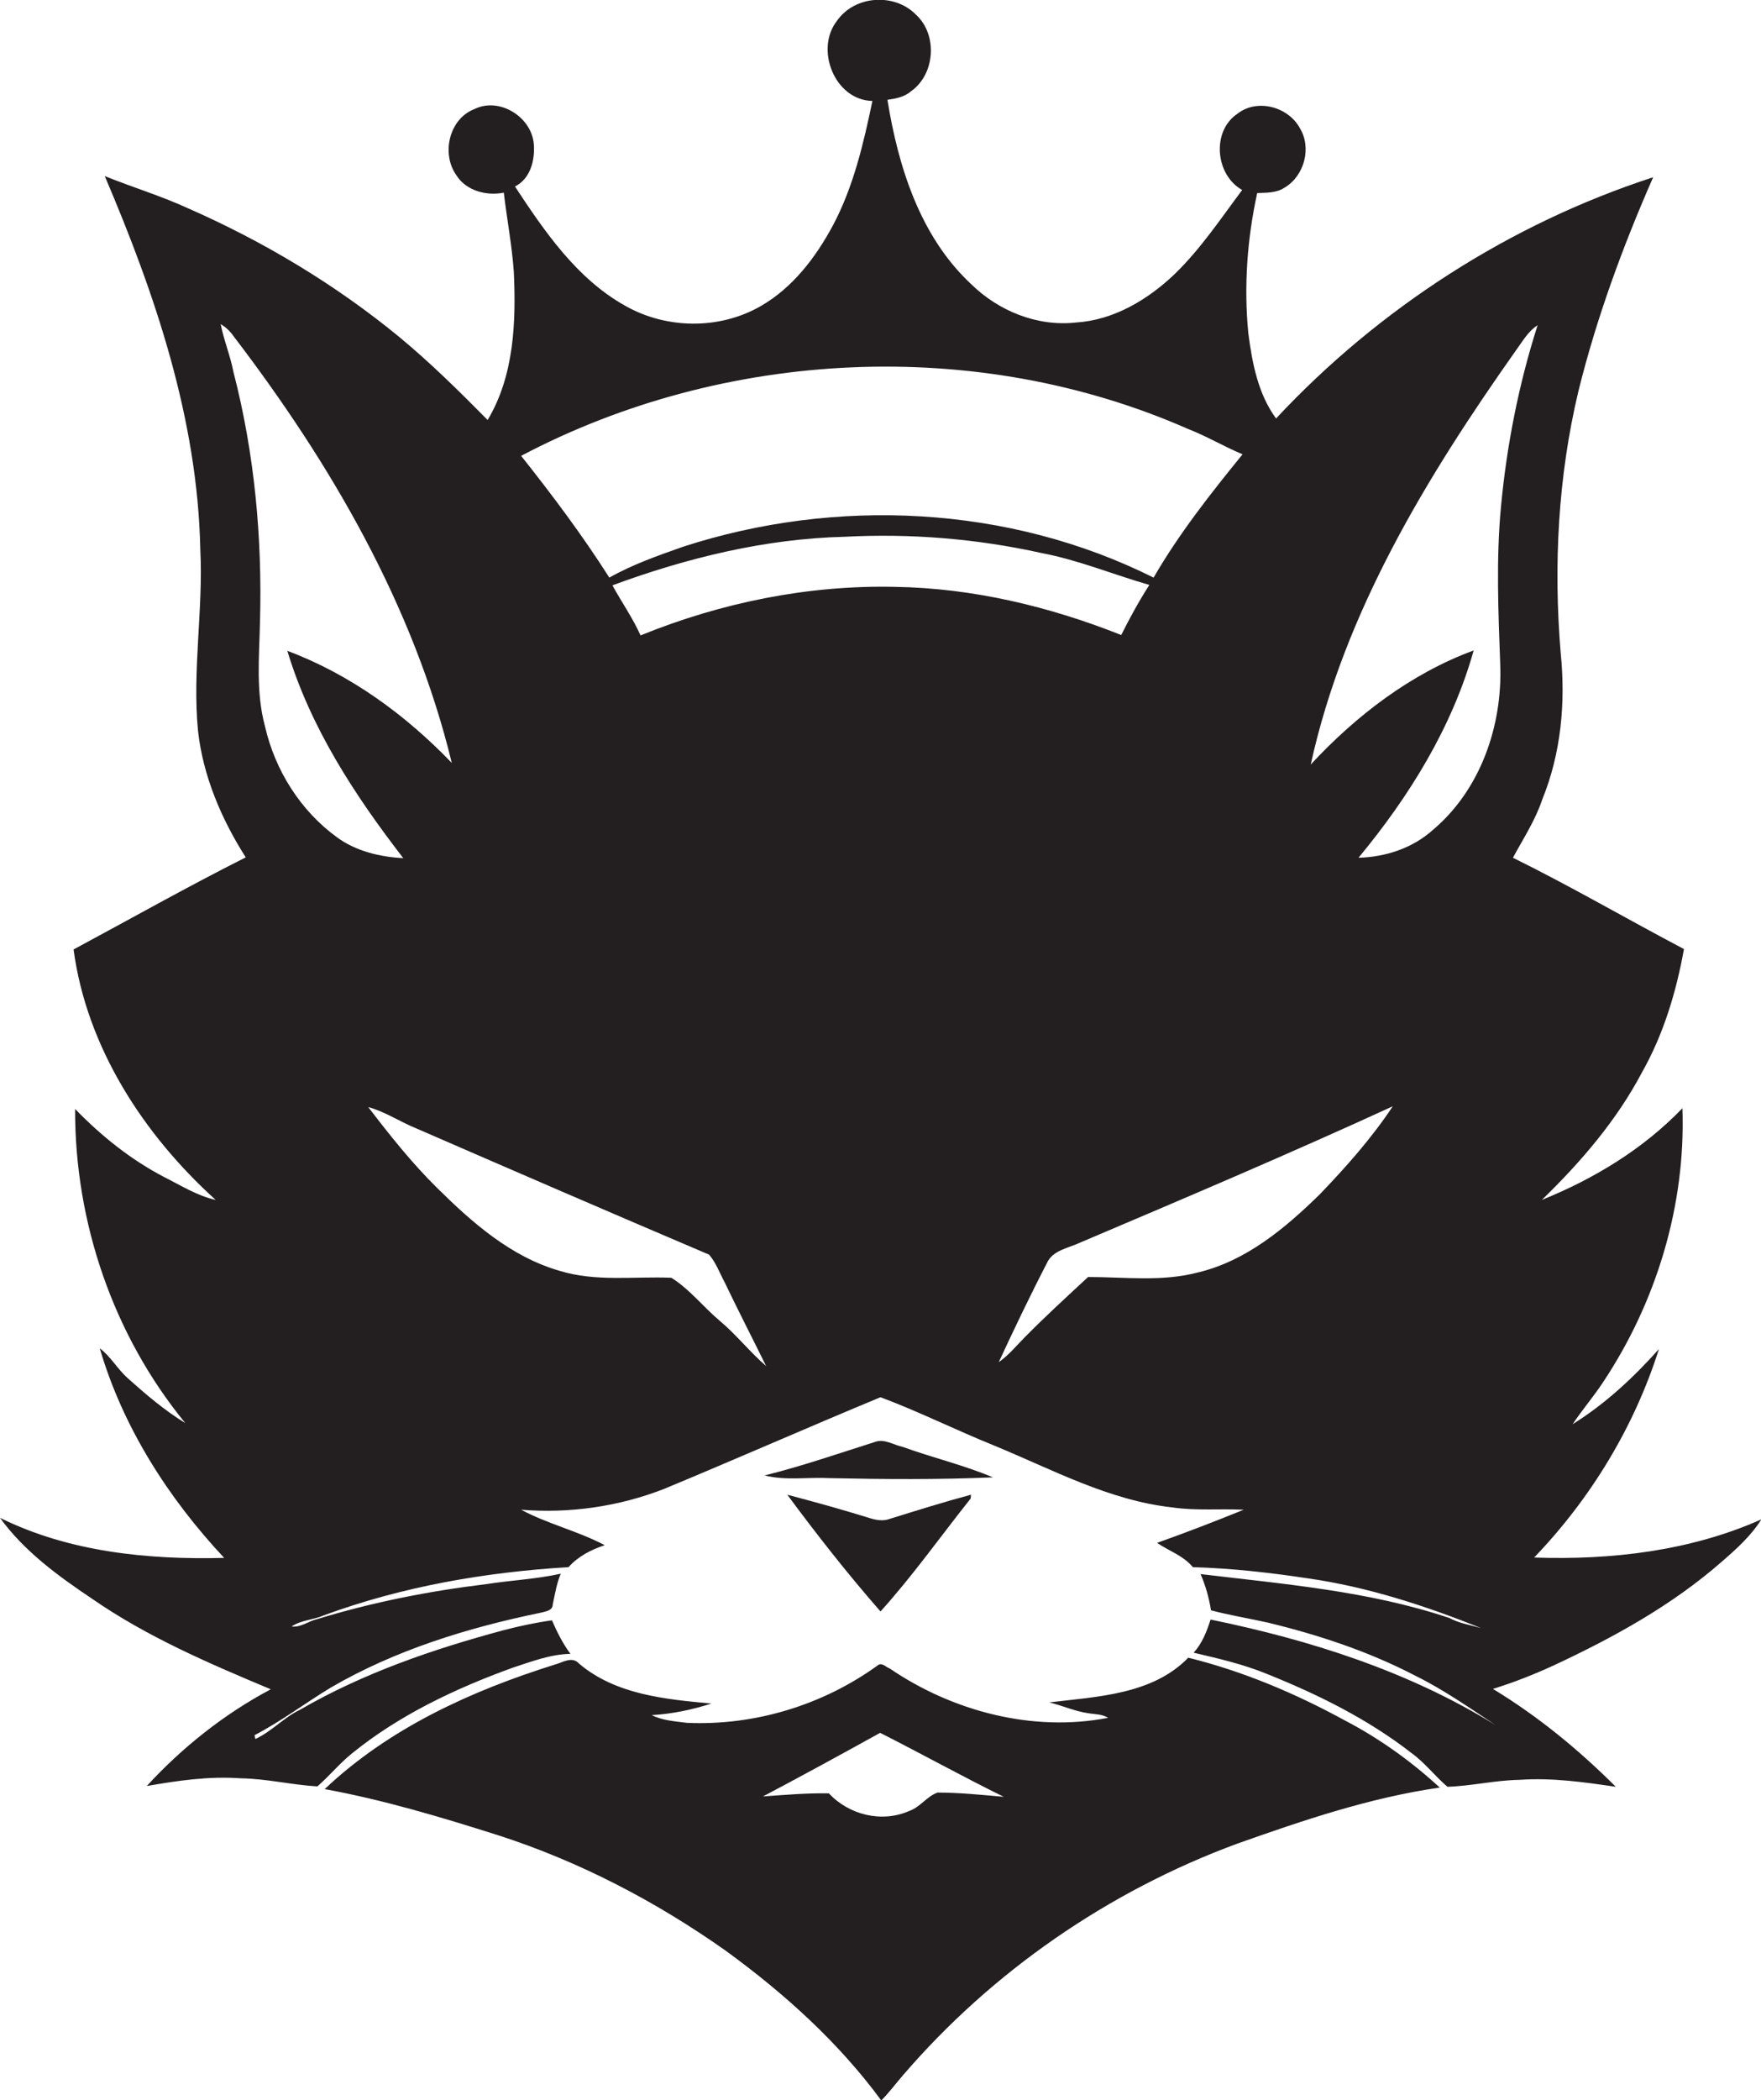
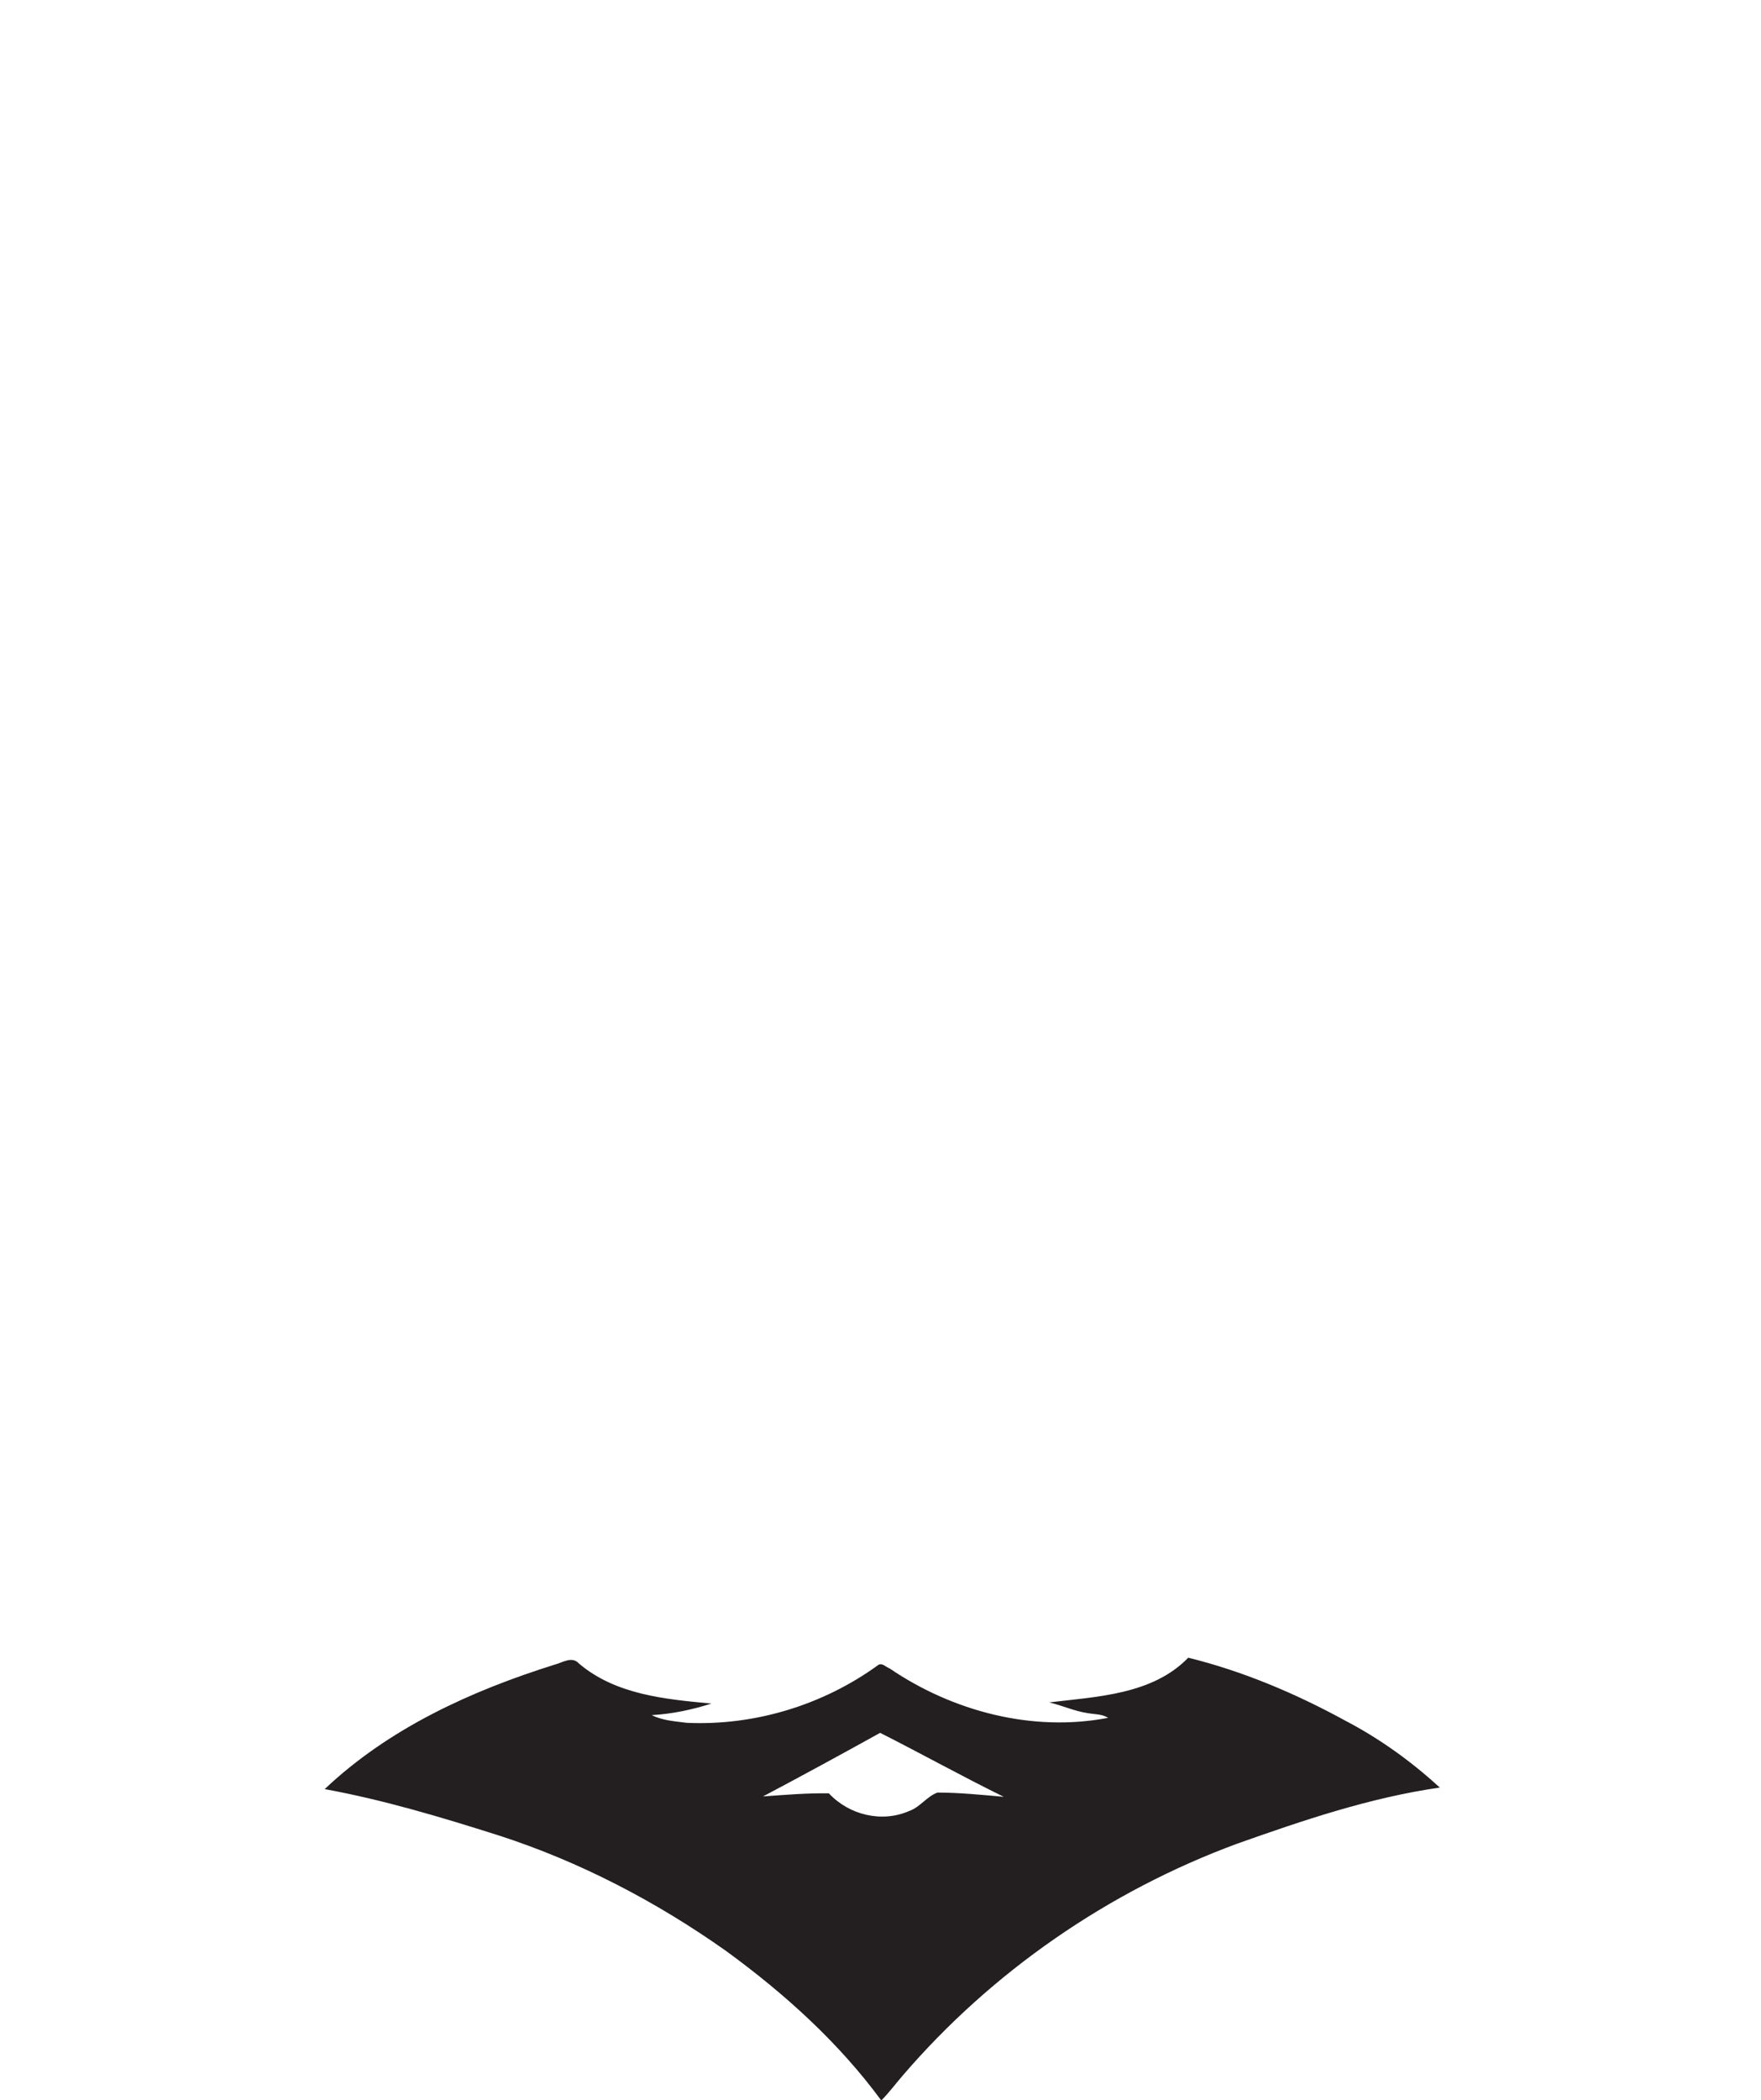
<svg xmlns="http://www.w3.org/2000/svg" version="1.1" id="Layer_1" x="0px" y="0px" viewBox="0 0 457.2 545" enable-background="new 0 0 457.2 545" xml:space="preserve">
  <g>
-     <path fill="#231F20" d="M398.3,404.2c14.7-15.3,26-33.9,32.4-54.1c-6.6,7.4-13.9,14.2-22.4,19.5c2.4-3.6,5.3-7,7.7-10.6   c14-20.9,21.7-46.2,20.8-71.4c-10.2,10.6-22.9,18.3-36.5,23.8c10.1-9.8,19.4-20.6,26-33.1c5.6-9.9,8.9-20.9,10.9-32   c-14.8-7.8-29.4-16.3-44.4-23.7c2.7-5,5.8-9.7,7.6-15.1c4.9-12,6.1-25.2,4.8-38c-1.9-22.7-0.7-45.8,4.6-68   c4.7-19,11.5-37.5,19.4-55.5C392,58.1,358,80,331.3,108.6c-4.7-6.4-6.2-14.4-7.2-22.1c-1.2-12.2-0.3-24.5,2.3-36.4   c2.4-0.1,5,0,7.1-1.4c5.1-3,7.1-10.3,4-15.4c-3-5.6-11.1-7.8-16.2-3.8c-6.8,4.5-5.8,15.9,1.2,19.8c-5.6,7.5-10.8,15.3-17.5,21.8   c-7,6.7-15.9,12-25.7,12.6c-10,1.1-20.1-3-27.2-10c-13.2-12.3-18.9-30.4-21.7-47.8c2.1-0.3,4.4-0.7,6.1-2.2   c6.3-4.4,7-14.7,1.3-19.9c-5.6-5.7-15.9-5-20.5,1.6c-5.8,7.4-0.6,20.6,9.2,20.8c-2.3,11-4.9,22.2-10.2,32.2   c-4.5,8.4-10.5,16.3-18.9,21.1c-10.7,6.1-24.4,5.9-35-0.1c-12.6-7-21-19.3-28.7-31c4-2,5.2-6.8,4.9-10.9   c-0.5-7.1-8.9-12.4-15.4-9.2c-6.6,2.5-8.7,11.6-4.7,17.2c2.5,4,7.8,5.4,12.3,4.5c0.8,6.8,2.1,13.6,2.6,20.5c0.6,13,0.1,27-6.8,38.5   c-7.4-7.5-14.9-14.9-23-21.6C86.9,73.7,68.3,62.6,48.7,54c-7-3.2-14.3-5.4-21.5-8.3c13.1,30.7,24.1,63.1,24.8,96.8   c0.8,15.7-2.1,31.4-0.6,47.1c1.3,11.8,6.1,23,12.4,32.9c-15.1,7.6-29.8,15.9-44.7,23.9c3.4,25.4,18.2,48.1,36.9,65   c-4.9-1.1-9.1-3.8-13.5-6c-8.6-4.5-16.2-10.6-23-17.6c-0.1,29.4,9.9,58.7,28.6,81.5c-5.4-3.3-10.2-7.4-14.9-11.6   c-2.7-2.4-4.4-5.6-7.3-7.8c6,20.5,17.8,38.9,32.3,54.4C38.5,404.8,18,402.8,0,393.9c6.3,8.7,15.1,15.1,23.9,21   c14.3,9.9,30.4,16.8,46.4,23.5c-12.1,6.4-23,15.1-32.2,25.1c8-1.4,16.2-2.6,24.4-2c6.7,0.1,13.2,1.7,19.9,2.1   c3.1-2.7,5.7-5.9,8.9-8.5c12.3-10,26.9-16.9,41.8-22.3c4.9-1.6,9.8-3.5,15-3.6c-2-2.7-3.5-5.7-4.8-8.7c-4.3,0.6-8.5,1.5-12.7,2.6   c-18.2,4.9-36.3,11.1-52.7,20.6c-4.2,2-7.3,5.6-11.6,7.6c-0.1-0.3-0.2-0.8-0.2-1c6.9-3.6,13.1-8.3,19.7-12.3   c16.8-9.8,35.7-15.6,54.7-19.5c1.1-0.3,3-0.5,3-2.1c0.6-2.7,1-5.5,2.1-8c-6.3,1.4-12.9,1.7-19.3,2.7c-14.9,1.8-29.6,4.7-44,9.1   c-2.2,0.5-4.2,2.2-6.6,1.9c2.5-1.7,5.7-1.7,8.4-2.9c20.4-7.5,41.9-11.2,63.5-12.5c2.5-2.8,5.8-4.5,9.4-5.7   c-7-3.7-14.8-5.5-21.7-9.2c12.6,1,25.3-0.8,37.1-5.4c18.8-7.8,37.4-16,56.2-23.8c9.9,3.7,19.5,8.5,29.4,12.5   c15.1,6.2,29.9,14.3,46.4,16.1c6.1,0.9,12.3,0.3,18.5,0.6c-7.4,3-14.9,5.9-22.5,8.6c3.1,2.1,6.8,3.3,9.3,6.3   c10,0.3,19.9,1.4,29.8,2.9c15.5,2.2,30.5,7.1,45,12.9c-2.8-0.8-5.6-1.2-8.2-2.6c-20.8-7-42.9-8.8-64.6-11.4c1.3,3,2.2,6.2,2.7,9.4   c4.9,1.3,9.9,2.1,14.8,3.2c13.2,3.2,26.2,7.5,38.3,13.8c7.3,3.6,14,8.3,20.8,12.8c-22.6-14-48.2-22.1-74-27.4   c-1,3.1-2.2,6.2-4.4,8.6c6.4,1.5,12.9,3,19,5.5c13.2,5.3,26.2,11.7,37.5,20.5c3.5,2.5,6.1,6,9.4,8.8c6.2-0.2,12.4-1.7,18.7-1.8   c8.4-0.6,16.8,0.6,25,1.8c-9.6-9.6-20.2-18.3-31.9-25.4c5.5-1.7,10.8-3.8,16-6.2c15.4-7.2,30.5-15.5,43.4-26.8   c3.8-3.3,7.6-6.7,10.3-11C438.9,402.5,418.3,404.9,398.3,404.2z M308.4,111.3c4.9,1.9,9.4,4.6,14.2,6.6   c-8.3,10.2-16.5,20.6-23.1,32c-37.6-18.8-82.5-20.9-122.2-8c-6.5,2.3-13.1,4.6-19.1,8c-7-11-14.8-21.4-22.9-31.6   C188,90.5,253.6,87.2,308.4,111.3z M68.8,188.5c-2.4-8.8-1.5-18.1-1.3-27.1c0.6-21.8-1.4-43.7-6.9-64.9c-0.8-4.2-2.5-8.2-3.3-12.4   c1.3,0.8,2.4,1.8,3.3,3.1c25.3,33.1,46.8,70,56.7,110.8c-12-12.5-26.4-23-42.7-29.1c6,19.9,17.5,37.5,30.1,53.8   c-6-0.3-12.3-1.8-17.2-5.4C78,210.4,71.4,199.9,68.8,188.5z M186.9,342.8c-4.3-3.6-7.8-8.2-12.6-11.2c-9.7-0.4-19.6,1.1-29-1.8   c-12.6-3.6-22.7-12.5-31.8-21.5c-6.6-6.5-12.3-13.7-17.9-21c4.4,1.2,8.2,3.8,12.4,5.5c25.3,11,50.7,22,76.1,32.8   c1.8,2.1,2.7,4.7,4,7.1c3.5,7.3,7.2,14.5,10.8,21.8C194.7,350.9,191.2,346.4,186.9,342.8z M232.3,152.3c-22.5-0.5-45.1,4.1-66,12.6   c-2-4.5-4.9-8.6-7.3-13c19.3-7.1,39.6-12.1,60.3-12.6c17.1-0.9,34.3,0.5,51,4.2c9.6,1.8,18.7,5.6,28.1,8.3c-2.7,4.2-5.1,8.6-7.3,13   C272.5,157.4,252.5,152.6,232.3,152.3z M342.7,309.9c-9,8.8-19.1,17.3-31.6,20.3c-9.4,2.5-19.1,1.2-28.6,1.2   c-5.6,5.2-11.2,10.3-16.5,15.7c-2.2,2.2-4.1,4.6-6.7,6.4c4-8.6,8.1-17.2,12.5-25.7c1.5-3.4,5.7-3.9,8.8-5.4   c27.1-11.5,54.2-23,81-35.3C356.1,295.4,349.5,302.8,342.7,309.9z M389.5,172.5c0.6,15.8-5.1,32.4-17.4,42.8   c-5.3,4.8-12.3,7.1-19.4,7.3c13.1-15.8,24.3-33.8,29.9-53.8c-16.3,6-30.5,16.9-42.3,29.6c8.7-39.6,30.2-74.8,53.3-107.5   c1.7-2.3,3.1-4.9,5.6-6.5c-4.9,15.3-8,31.1-9.5,47C388.4,145.1,389,158.8,389.5,172.5z" />
-     <path fill="#231F20" d="M234.4,375.5c-2.4-0.5-4.8-2.2-7.2-1.3c-9.5,3-19,6.3-28.7,8.7c5.5,1.4,11.3,0.4,16.9,0.7   c14.1,0.3,28.3,0.4,42.4-0.2C250.2,380.2,242.1,378.3,234.4,375.5z" />
-     <path fill="#231F20" d="M225.9,394c-7.1-2.2-14.3-4.2-21.5-6.1c7.7,10.4,15.7,20.6,24.2,30.3c8.4-9.3,15.6-19.5,23.4-29.3   c0-0.2,0.1-0.7,0.1-1c-7.1,1.9-14.1,4.1-21.2,6.3C229.3,394.8,227.5,394.5,225.9,394z" />
    <path fill="#231F20" d="M308.5,430.2c-9.3,9.6-23.7,10.1-36.1,11.6c3.4,0.8,6.6,2.3,10.1,2.8c1.7,0.3,3.6,0.2,5.2,1.2   c-19.6,3.8-40.4-1.7-56.7-12.8c-0.9-0.3-2-1.6-3-0.9c-14.3,10.4-32.1,15.8-49.7,15c-3.1-0.4-6.3-0.6-9.1-2c5.3-0.3,10.5-1.4,15.5-3   c-11.9-1.1-24.9-2.3-34.4-10.4c-1.8-2-4.3-0.2-6.3,0.3c-21.7,6.8-43,16.5-59.7,32.3c15.3,2.8,30.3,7.3,45.1,12   c21.1,6.8,41,17.2,59.1,30c15.1,11,29.2,23.7,40.3,38.8c2-2,3.7-4.3,5.6-6.5c23.2-27,53.4-47.8,86.7-60.1   c17.2-6.1,34.6-12,52.7-14.6c-7.4-6.8-15.6-12.7-24.6-17.4C336.4,439.5,322.7,433.7,308.5,430.2z M243.4,465.2   c-2.8,1-4.5,3.8-7.4,4.8c-7.1,3.1-15.6,1-20.8-4.6c-5.7-0.1-11.4,0.4-17.1,0.8c10.2-5.4,20.3-10.9,30.4-16.5   c10.7,5.4,21.3,11.3,32.1,16.6C254.9,465.8,249.1,465.2,243.4,465.2z" />
  </g>
</svg>